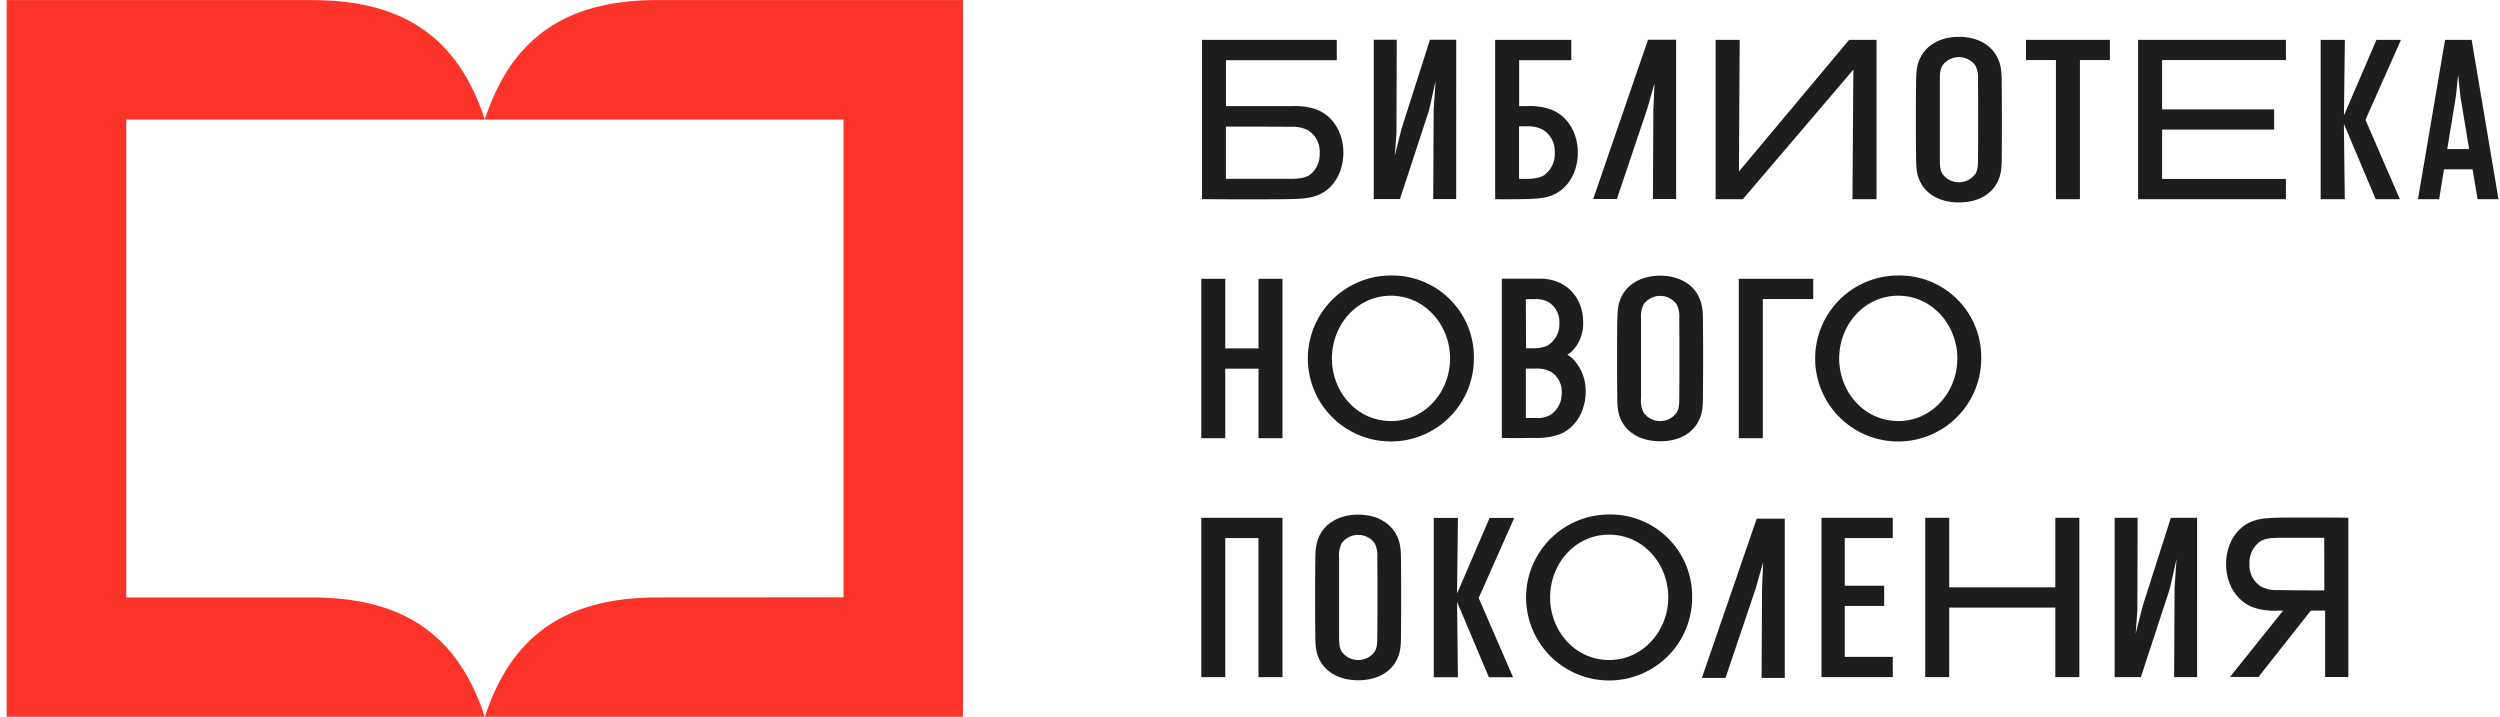
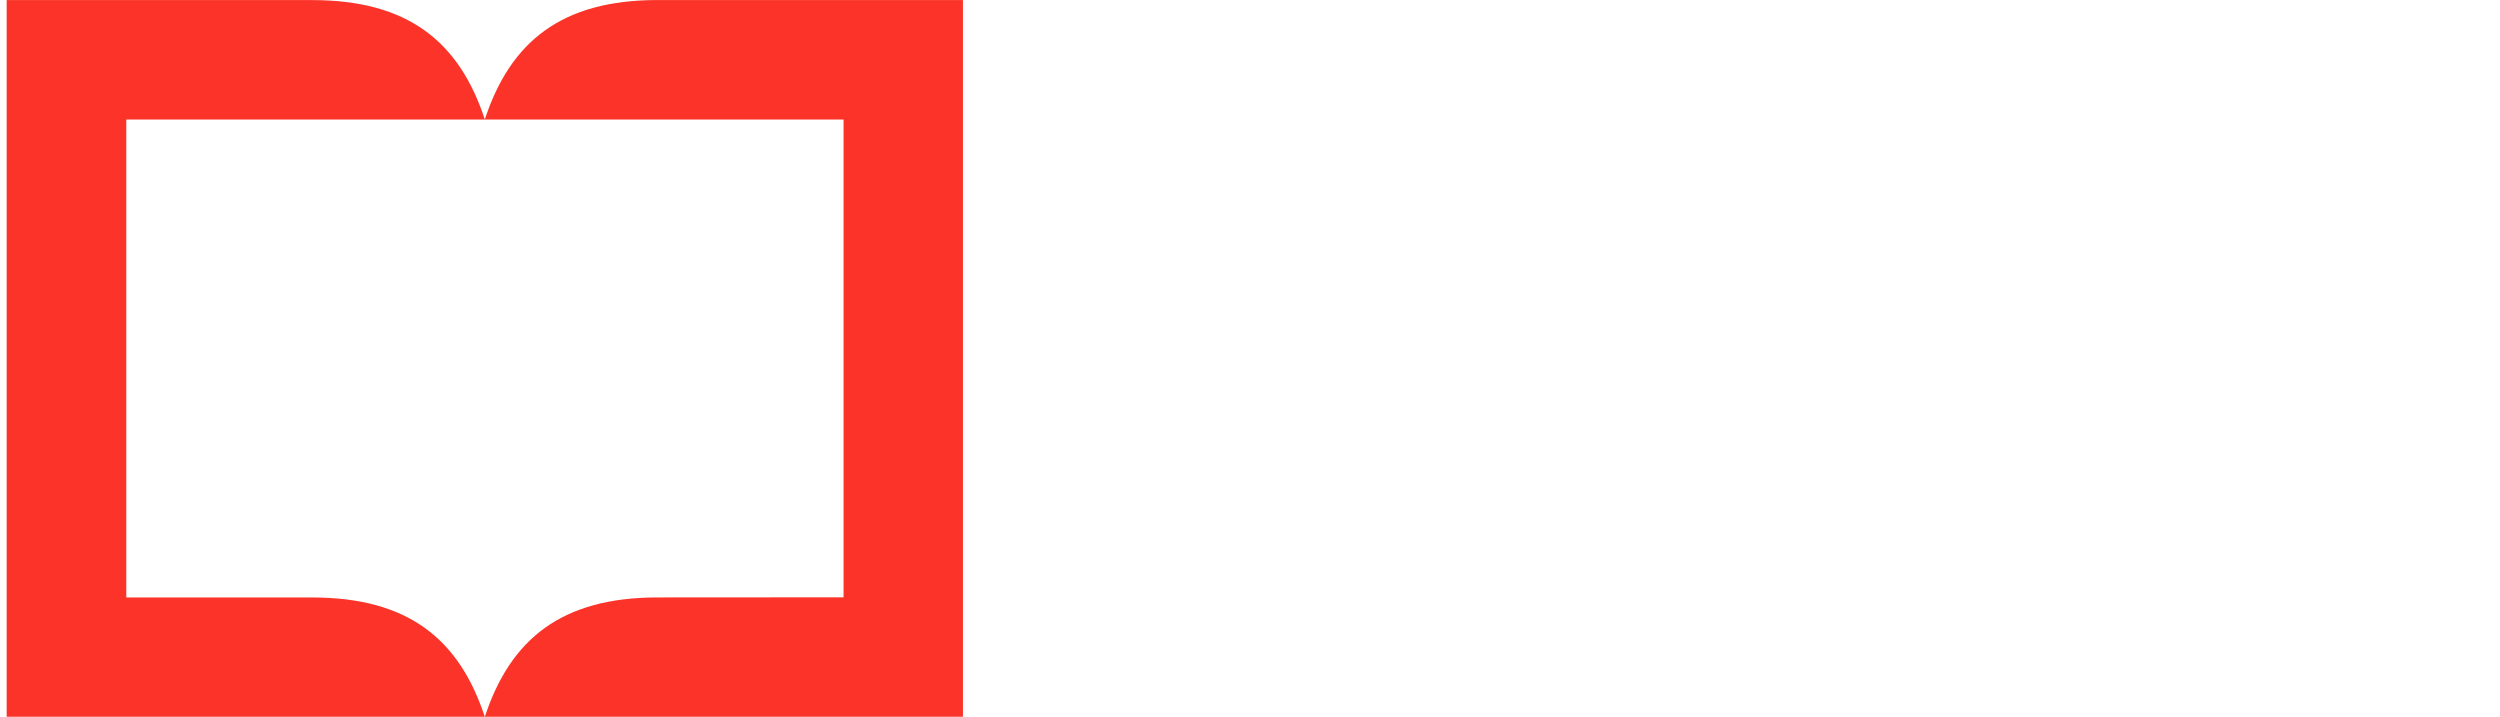
<svg xmlns="http://www.w3.org/2000/svg" width="279" height="80" fill="none" viewBox="0 0 279 80">
  <path fill="#fb3328" d="M73.381.004c-10.69 0-16.416 4.628-19.276 13.325C51.244 4.632 45.527.01 34.833.01H.744V79.99h106.721V.004zm0 66.67c-10.69 0-16.416 4.629-19.276 13.33-2.857-8.701-8.574-13.326-19.272-13.326h-20.74v-53.34h80.048v53.323z" />
-   <path fill="#1d1d1b" d="M175.54 40.058a3 3 0 0 0-.624-.475q.308-.178.564-.427a4.43 4.43 0 0 0 1.202-3.184c0-2.727-1.852-4.876-4.832-4.876h-4.246V48.87s.957.047 3.638 0a7.4 7.4 0 0 0 2.861-.427c1.659-.65 2.861-2.517 2.861-4.753a5.16 5.16 0 0 0-1.424-3.632m-5.255-6.672h.966a2.94 2.94 0 0 1 1.492.291 2.56 2.56 0 0 1 1.283 2.35 2.77 2.77 0 0 1-1.377 2.565 3.7 3.7 0 0 1-1.573.273h-.77zm2.693 12.946a2.94 2.94 0 0 1-1.569.316h-1.124v-5.513h1.124c.594-.032 1.186.1 1.711.38a2.56 2.56 0 0 1 1.163 2.29 2.83 2.83 0 0 1-1.305 2.527M187.056 4.436h-3.138l-6.119 17.774h2.642l3.383-10.043.821-2.885-.133 3.004-.043 9.924h2.587zM263.998 13.347l3.951-8.898h-2.737l-3.626 8.428.099-8.428h-2.699v17.779h2.69l-.098-8.41 3.549 8.41h2.698l-3.849-8.88zM165.038 66.703l3.947-8.898h-2.749l-3.626 8.428.094-8.428h-2.694v17.778h2.694l-.094-8.415 3.549 8.415h2.698l-3.849-8.88zM235.464 4.45H226.1v2.256h3.343v15.522h2.677V6.706h3.344zM276.499 22.228h2.331l-2.994-17.779h-2.967l-3.023 17.779h2.364l.539-3.334h3.186zm-3.386-5.59.966-5.902.248-2.39.248 2.39.979 5.902zM255.108 6.706V4.449h-16.497v17.779h16.497V19.97h-13.82v-5.504h12.508V12.21h-12.508V6.706zM211.233 60.046v-2.257h-7.954v17.779h7.954v-2.261h-5.358v-5.684h4.4v-2.257h-4.4v-5.32zM229.375 57.79v7.756h-11.841v-7.757h-2.677v17.779h2.677v-7.761h11.841v7.76h2.681V57.79zM134.064 57.79v17.778h2.677V60.046h3.703v15.522h2.681V57.789zM140.449 31.117v7.761h-3.708v-7.76h-2.677V48.9h2.677v-7.76h3.708v7.76h2.676V31.117zM209.422 22.228V4.449h-3.061l-12.294 14.689.081-14.689h-2.685v17.779h3.04l12.332-14.454-.102 14.454zM202.357 31.117h-8.308V48.9h2.681V33.378h5.627zM155.226 30.745a9.27 9.27 0 0 0-8.564 5.713 9.26 9.26 0 0 0 2.004 10.094 9.267 9.267 0 0 0 15.821-6.541 9.1 9.1 0 0 0-2.665-6.595 9.13 9.13 0 0 0-6.596-2.67m0 16.24c-3.815 0-6.586-3.265-6.586-6.983s2.771-7 6.586-7c3.814 0 6.602 3.286 6.602 7s-2.775 6.988-6.602 6.988zM211.838 30.745a9.27 9.27 0 0 0-8.56 5.716 9.262 9.262 0 0 0 12.103 12.103 9.26 9.26 0 0 0 5.724-8.553 9.114 9.114 0 0 0-9.267-9.266m0 16.24c-3.814 0-6.585-3.265-6.585-6.983s2.771-7 6.585-7 6.603 3.286 6.603 7-2.788 6.988-6.603 6.988zM179.577 57.417a9.27 9.27 0 0 0-8.561 5.717 9.26 9.26 0 0 0 2.009 10.093 9.265 9.265 0 0 0 10.098 2.008 9.26 9.26 0 0 0 5.72-8.557 9.12 9.12 0 0 0-2.669-6.593 9.12 9.12 0 0 0-6.597-2.668m0 16.24c-3.815 0-6.585-3.265-6.585-6.983s2.736-7.005 6.585-7.005 6.602 3.287 6.602 7c0 3.715-2.809 6.988-6.602 6.988M242.267 57.79l-3.151 9.863-.779 3.068.193-2.564.03-10.368h-2.566v17.779h2.925l3.233-9.868.748-3.308-.218 3.175-.051 10h2.565V57.79zM159.583 4.436l-3.151 9.868-.778 3.064.192-2.56.03-10.372h-2.565v17.778h2.924l3.233-9.863.748-3.313-.218 3.176-.051 10h2.566V4.436zM223.391 9.159c0-1.312-.112-1.936-.428-2.633-.718-1.56-2.339-2.415-4.336-2.415s-3.643.855-4.366 2.428c-.316.696-.427 1.32-.427 2.726-.026 2.21-.026 5.984 0 8.227 0 1.39.094 2.03.427 2.727.723 1.543 2.361 2.372 4.366 2.372 2.006 0 3.618-.83 4.34-2.372.325-.697.428-1.338.428-2.658.021-2.308.021-6.099-.004-8.402m-2.647 8.628c0 .855-.06 1.201-.278 1.603a2.28 2.28 0 0 1-3.703 0c-.218-.402-.278-.752-.278-1.616V8.958c0-.855.06-1.231.278-1.629a2.27 2.27 0 0 1 1.851-.952 2.28 2.28 0 0 1 1.852.952c.229.49.325 1.03.278 1.569.025 2.051.025 6.872 0 8.89M190.047 35.826c0-1.308-.107-1.936-.427-2.633-.723-1.568-2.361-2.427-4.336-2.427s-3.643.854-4.37 2.427c-.313.697-.407 1.325-.428 2.727-.026 2.21-.026 5.983 0 8.227 0 1.389.098 2.03.428 2.726.727 1.543 2.364 2.372 4.37 2.372 2.005 0 3.613-.829 4.336-2.372.329-.696.427-1.337.427-2.658.03-2.29.03-6.086 0-8.39m-2.642 8.607c0 .855-.06 1.205-.283 1.607a2.27 2.27 0 0 1-2.889.698 2.3 2.3 0 0 1-.809-.698 3 3 0 0 1-.283-1.62v-8.817a3.05 3.05 0 0 1 .283-1.628 2.273 2.273 0 0 1 3.698 0 3 3 0 0 1 .283 1.569c.025 2.068.025 6.893 0 8.889M156.351 62.494c0-1.308-.111-1.936-.427-2.633-.723-1.568-2.361-2.427-4.341-2.427s-3.643.854-4.365 2.427c-.317.697-.428 1.325-.428 2.731-.03 2.21-.03 5.983 0 8.223 0 1.393.094 2.034.428 2.73.722 1.54 2.36 2.373 4.365 2.373s3.618-.834 4.341-2.372c.325-.697.427-1.338.427-2.663.026-2.29.026-6.086 0-8.39m-2.647 8.607c0 .855-.06 1.205-.278 1.607a2.28 2.28 0 0 1-3.703 0c-.218-.402-.278-.757-.278-1.62v-8.812a3.1 3.1 0 0 1 .278-1.633 2.28 2.28 0 0 1 3.703 0c.229.49.325 1.03.278 1.569.026 2.068.026 6.893 0 8.889M254.73 57.766c-1.971.03-2.565.132-3.215.354-1.912.637-3.083 2.594-3.083 4.83 0 2.136 1.081 4.06 2.963 4.812a7.1 7.1 0 0 0 2.801.384h.598l-5.922 7.398h3.177l5.837-7.398h1.599v7.407h2.591V57.778a395 395 0 0 0-7.346-.012m4.665 8.12c-2.629 0-2.993 0-5.131-.035-.65.045-1.3-.082-1.886-.367a2.791 2.791 0 0 1-1.334-2.564 2.87 2.87 0 0 1 1.202-2.5c.402-.248.932-.398 2.099-.398h5.038zM146.957 12.232a7.1 7.1 0 0 0-2.8-.385h-7.338V6.72h12.366v-2.27h-15.039v17.775c3.276.03 7.535.03 9.476 0s2.566-.137 3.216-.36c1.911-.636 3.083-2.59 3.083-4.824 0-2.146-1.082-4.056-2.964-4.808m-.855 7.325c-.397.248-.928.397-2.086.397h-7.206v-5.83c2.617 0 5.17.001 7.27.03a3.7 3.7 0 0 1 1.873.368 2.78 2.78 0 0 1 1.321 2.565 2.84 2.84 0 0 1-1.155 2.466zM173.121 12.232a7.1 7.1 0 0 0-2.8-.385h-.783V6.72h5.82v-2.27h-8.497v17.775s.984.03 2.925 0 2.566-.133 3.216-.355c1.911-.637 3.083-2.594 3.083-4.83 0-2.153-1.082-4.068-2.964-4.807m-.816 7.33c-.402.251-.937.4-2.113.4h-.667V14.1h.753a3.76 3.76 0 0 1 1.894.368 2.811 2.811 0 0 1 1.339 2.564 2.89 2.89 0 0 1-1.206 2.53M199.181 57.887h-3.134l-6.119 17.774h2.638l3.387-10.043.816-2.89-.128 3.01-.047 9.923h2.587z" />
</svg>